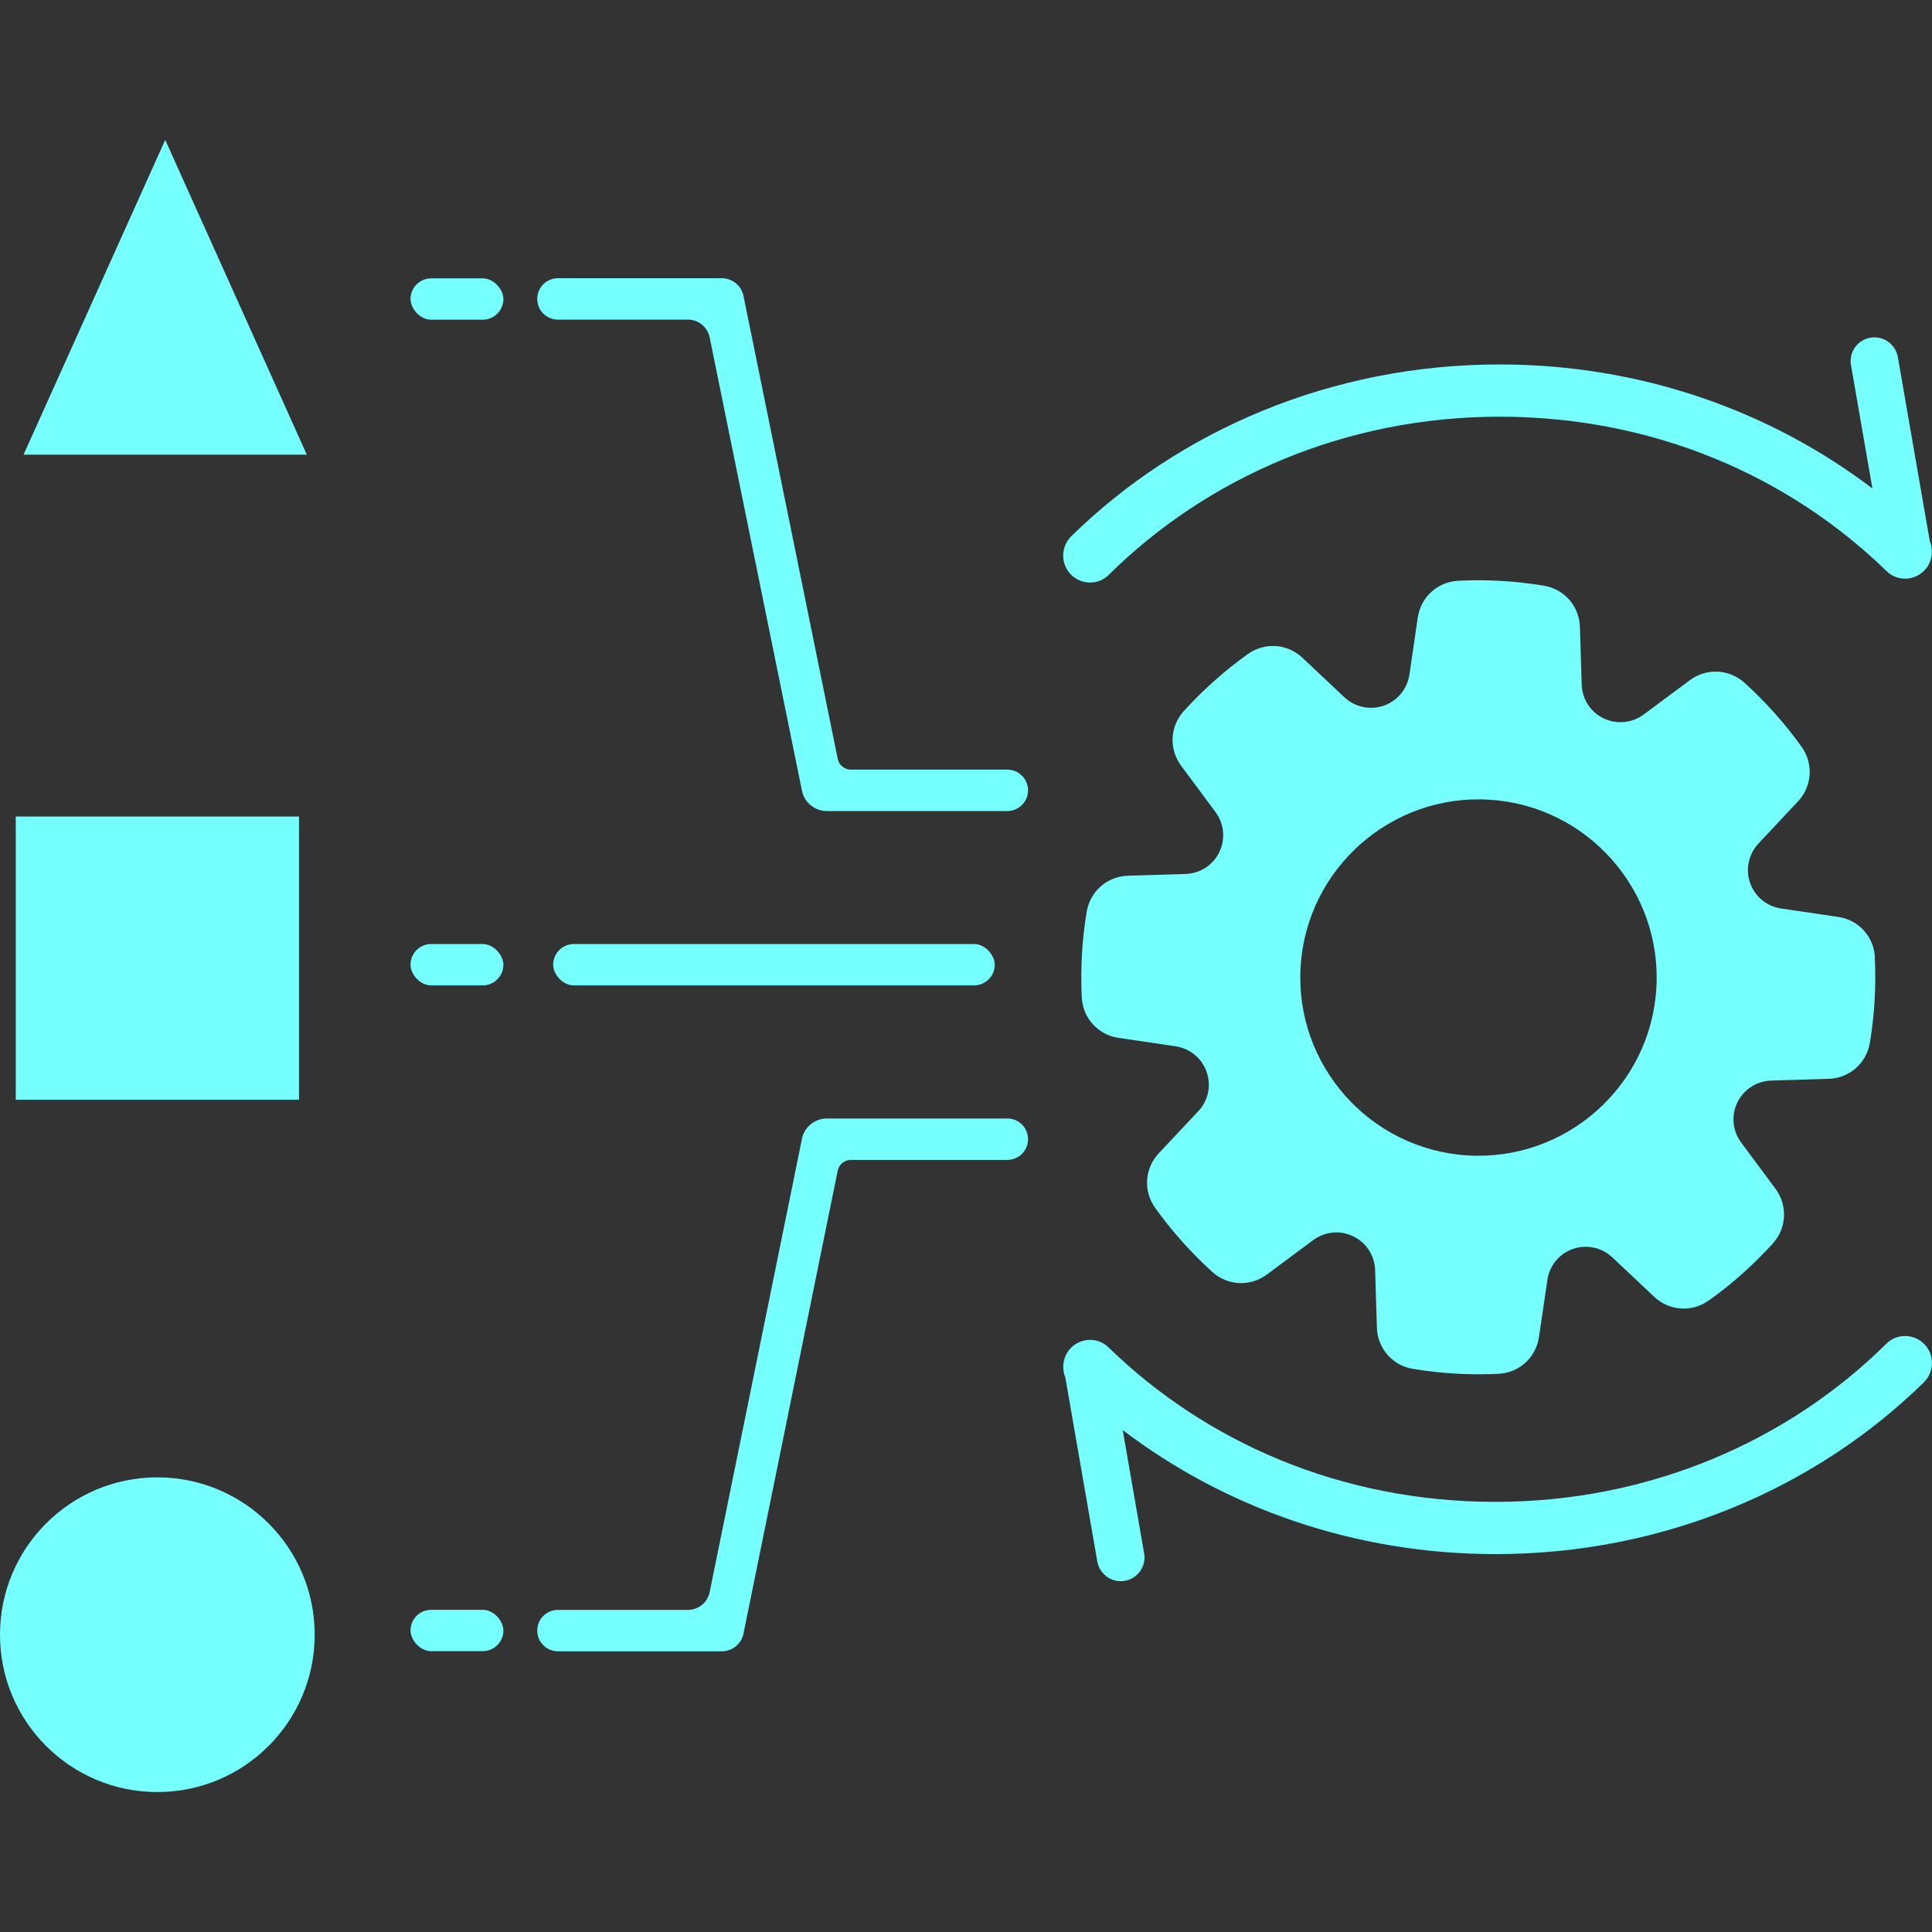
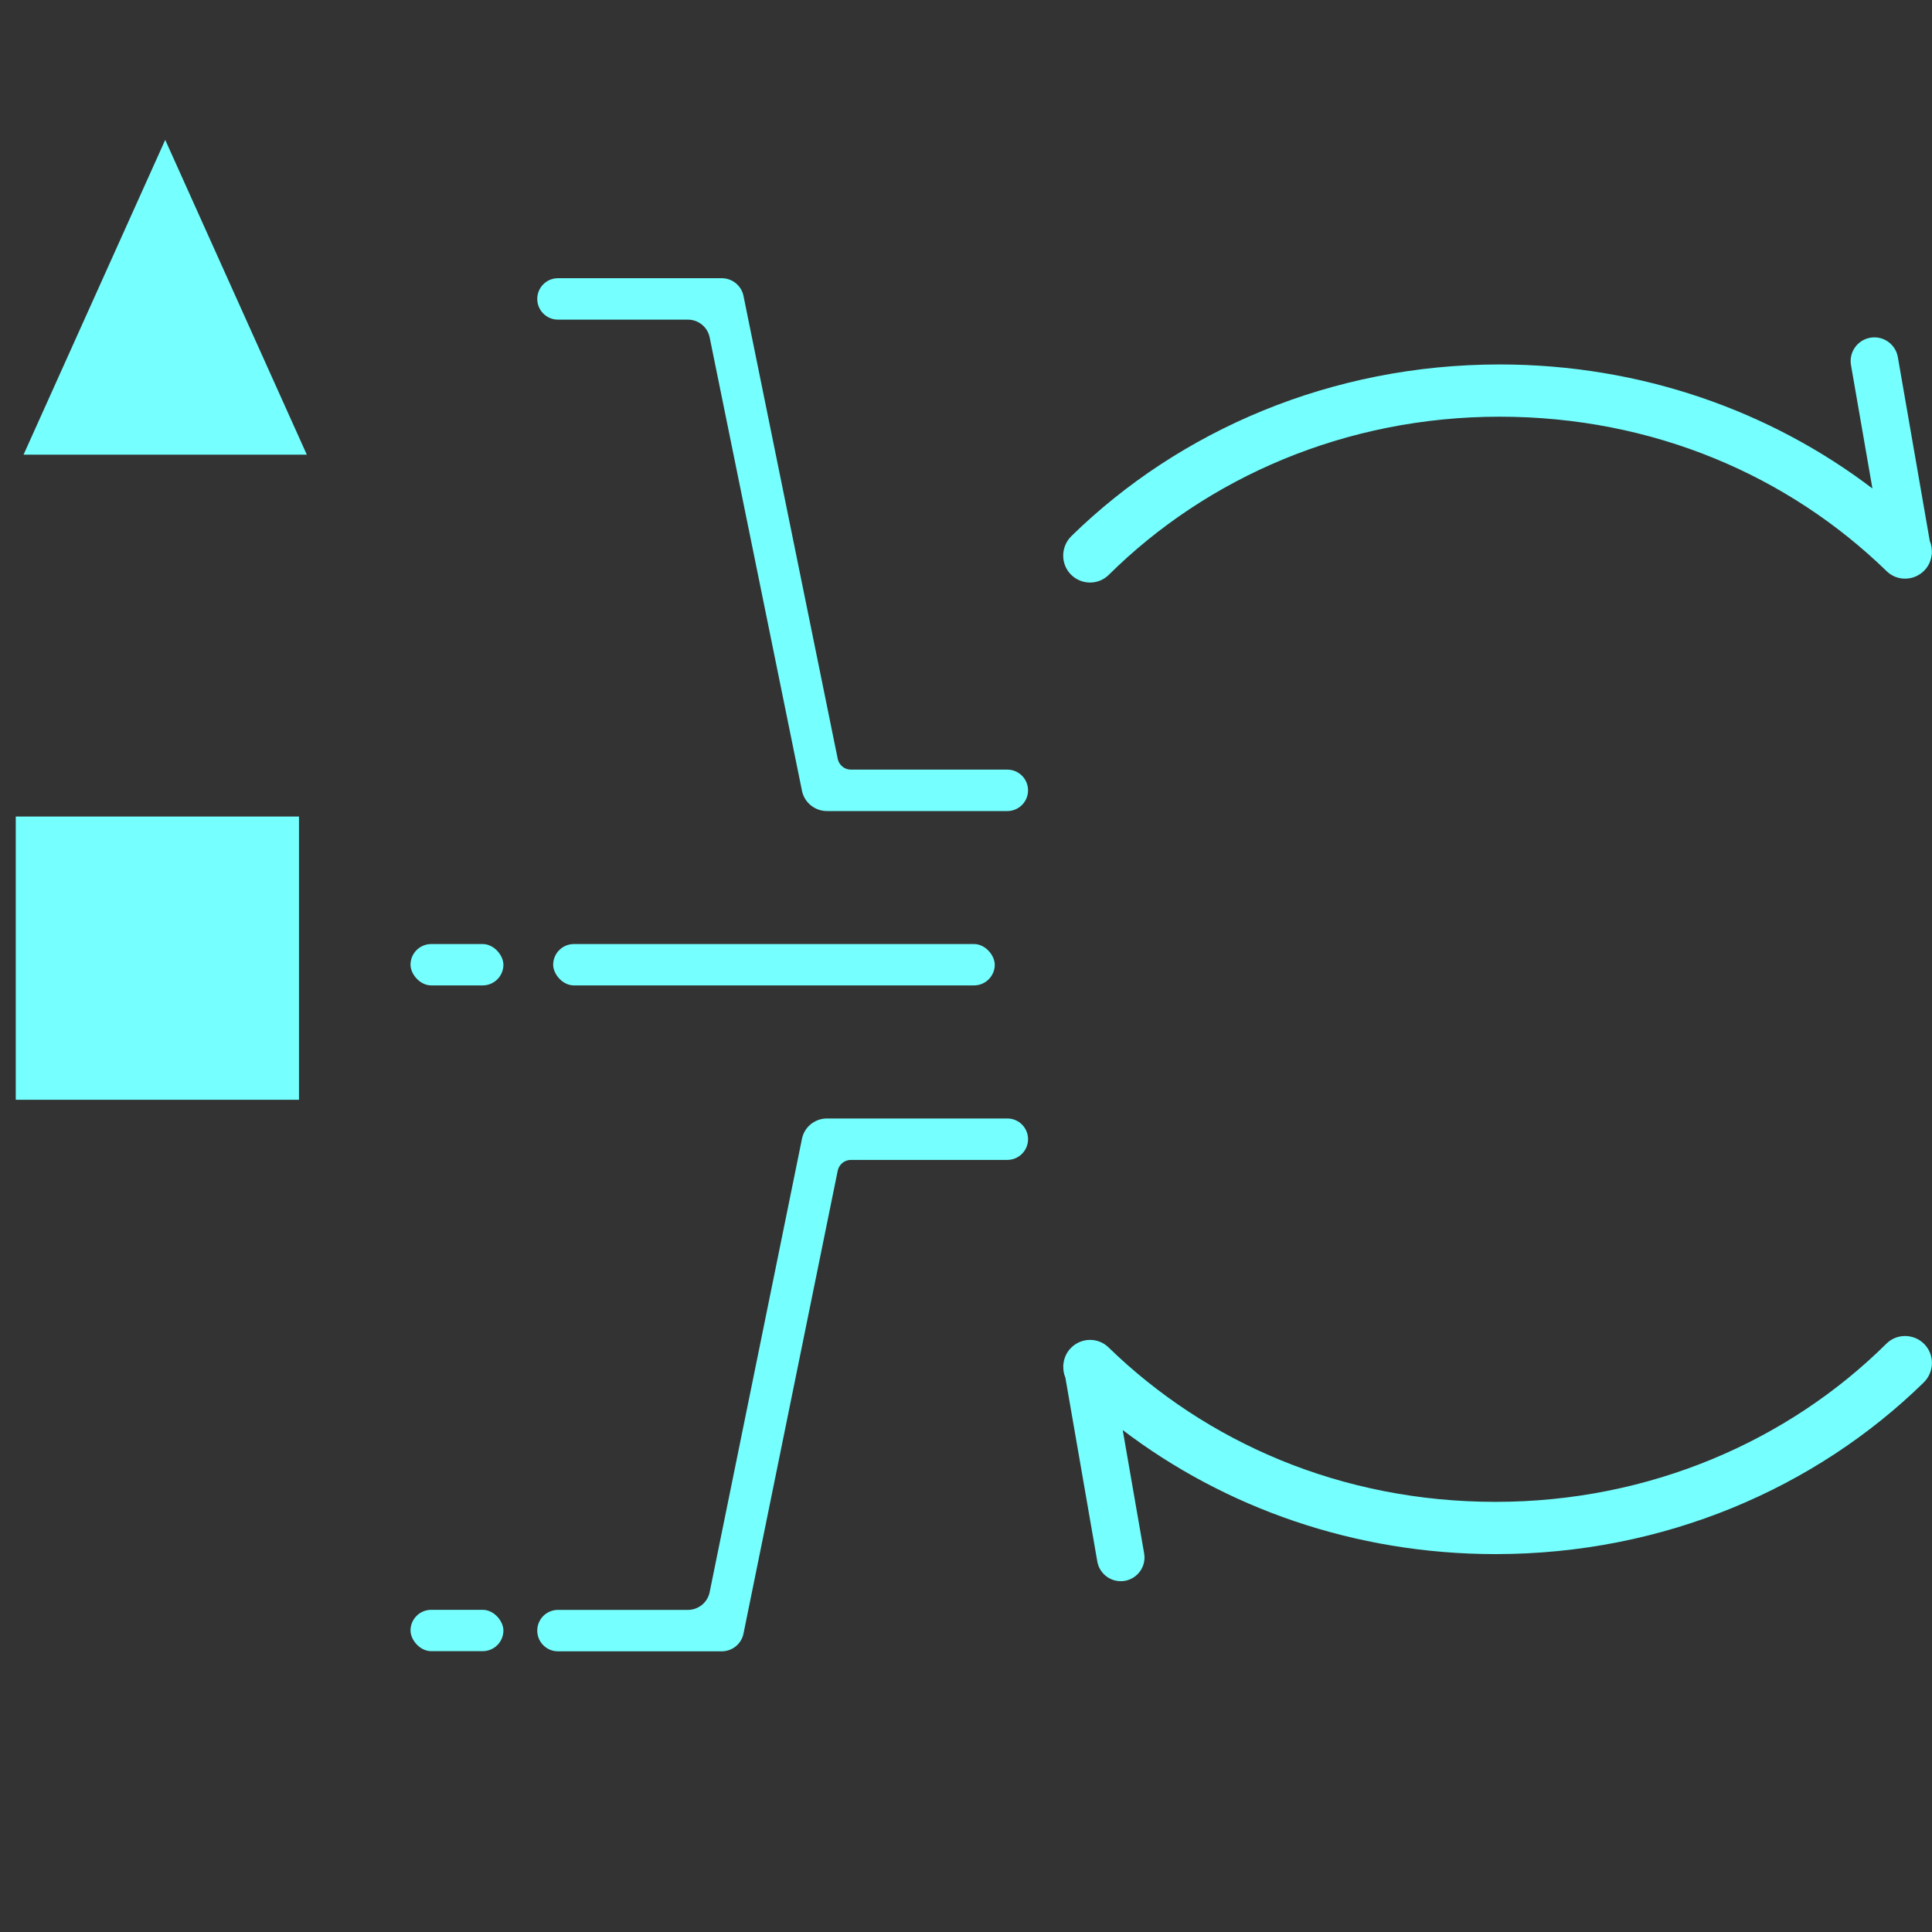
<svg xmlns="http://www.w3.org/2000/svg" id="Layer_1" data-name="Layer 1" viewBox="0 0 250 250">
  <rect x="0" y="0" width="250" height="250" fill="#333333" stroke="none" />
  <defs>
    <style>
      .cls-1 {
        fill-rule: evenodd;
      }

      .cls-1, .cls-2 {
        fill: #76ffff;
      }
    </style>
  </defs>
-   <path class="cls-1" d="M242.62,123.9c-.13-2.68-2.1-4.86-4.76-5.25l-7.38-1.09c-1.86-.27-3.4-1.54-4.02-3.32-.62-1.77-.19-3.73,1.09-5.09l5.1-5.44c1.84-1.96,2.04-4.89.48-7.07-2.15-3.01-4.64-5.79-7.38-8.28-1.99-1.8-4.91-1.94-7.07-.35l-5.99,4.45c-1.5,1.11-3.5,1.31-5.19.49-1.69-.81-2.77-2.49-2.83-4.37l-.23-7.46c-.08-2.68-2.01-4.89-4.66-5.33-3.65-.61-7.38-.83-11.08-.64-2.68.14-4.85,2.11-5.24,4.76l-1.08,7.38c-.28,1.86-1.54,3.4-3.32,4.02-1.77.62-3.74.19-5.1-1.09l-5.43-5.11c-1.96-1.84-4.88-2.03-7.06-.47-3.02,2.15-5.8,4.64-8.29,7.38-1.8,1.99-1.93,4.92-.34,7.07l4.44,5.98c1.12,1.51,1.32,3.5.5,5.19-.82,1.7-2.49,2.77-4.38,2.83l-7.45.23c-2.68.08-4.89,2.02-5.33,4.66-.61,3.65-.82,7.37-.64,11.07.13,2.68,2.1,4.86,4.76,5.25l7.38,1.09c1.86.28,3.4,1.54,4.02,3.32.62,1.78.2,3.72-1.09,5.09l-5.1,5.43c-1.84,1.96-2.03,4.89-.47,7.07,2.16,3.01,4.64,5.79,7.38,8.28,1.99,1.8,4.92,1.94,7.08.34l5.98-4.45c.96-.71,2.13-1.06,3.31-.99.65.04,1.29.21,1.88.5,1.69.81,2.77,2.49,2.83,4.37l.23,7.45c.08,2.68,2.02,4.9,4.66,5.33,3.65.61,7.37.82,11.07.64,2.68-.13,4.85-2.1,5.24-4.76l1.09-7.38c.27-1.86,1.53-3.4,3.31-4.02,1.77-.62,3.73-.19,5.09,1.09l5.43,5.11c1.95,1.83,4.88,2.03,7.06.47,3.02-2.15,5.8-4.64,8.29-7.38,1.79-1.99,1.93-4.92.34-7.07l-4.44-5.98c-1.12-1.51-1.32-3.5-.5-5.19.82-1.69,2.49-2.77,4.37-2.83l7.45-.23c2.68-.08,4.89-2.02,5.33-4.66.61-3.65.82-7.37.64-11.07ZM189.9,149.51c-12.69-.78-22.38-11.74-21.6-24.43s11.74-22.38,24.43-21.6c12.69.78,22.38,11.74,21.6,24.43-.78,12.69-11.74,22.38-24.43,21.6Z" />
  <rect class="cls-2" x="2.04" y="105.66" width="36.65" height="36.65" />
-   <circle class="cls-2" cx="20.36" cy="211.53" r="20.36" />
  <polyline class="cls-1" points="21.38 18.1 39.7 58.83 3.05 58.83" />
-   <path class="cls-2" d="M103.77,102.31c.31,1.54,1.67,2.64,3.24,2.64h23.34c1.48,0,2.68-1.2,2.68-2.68h0c0-1.48-1.2-2.68-2.68-2.68h-20.24c-.83,0-1.54-.58-1.71-1.4l-11.57-56.84-.62-3.05c-.27-1.34-1.45-2.3-2.82-2.3h-21.19c-1.48,0-2.68,1.2-2.68,2.68h0c0,1.48,1.2,2.68,2.68,2.68h16.81c1.37,0,2.55.96,2.82,2.3l11.94,58.64Z" />
-   <rect class="cls-2" x="53.12" y="36.02" width="12.02" height="5.35" rx="2.68" ry="2.68" />
+   <path class="cls-2" d="M103.77,102.31c.31,1.54,1.67,2.64,3.24,2.64h23.34c1.48,0,2.68-1.2,2.68-2.68c0-1.48-1.2-2.68-2.68-2.68h-20.24c-.83,0-1.54-.58-1.71-1.4l-11.57-56.84-.62-3.05c-.27-1.34-1.45-2.3-2.82-2.3h-21.19c-1.48,0-2.68,1.2-2.68,2.68h0c0,1.48,1.2,2.68,2.68,2.68h16.81c1.37,0,2.55.96,2.82,2.3l11.94,58.64Z" />
  <path class="cls-2" d="M103.77,147.37c.31-1.54,1.67-2.64,3.24-2.64h23.34c1.48,0,2.68,1.2,2.68,2.68h0c0,1.48-1.2,2.68-2.68,2.68h-20.24c-.83,0-1.54.58-1.71,1.4l-11.57,56.84-.62,3.05c-.27,1.34-1.45,2.3-2.82,2.3h-21.19c-1.48,0-2.68-1.2-2.68-2.68h0c0-1.48,1.2-2.68,2.68-2.68h16.81c1.37,0,2.55-.96,2.82-2.3l11.94-58.64Z" />
  <rect class="cls-2" x="53.12" y="208.31" width="12.02" height="5.35" rx="2.68" ry="2.68" />
  <rect class="cls-2" x="53.12" y="122.16" width="12.02" height="5.35" rx="2.68" ry="2.68" />
  <rect class="cls-2" x="71.58" y="122.16" width="57.14" height="5.35" rx="2.68" ry="2.68" />
  <path class="cls-2" d="M248.98,173.9c-1.34-1.34-3.53-1.37-4.88-.03-12.71,12.6-30.66,20.47-50.58,20.47s-37.41-7.67-50.08-19.99c-1.35-1.32-3.52-1.28-4.85.06h0c-.61.61-.93,1.39-.99,2.19h-.03s.02.11.02.11c-.02.53.06,1.06.27,1.56l4.13,23.78c.29,1.67,1.88,2.8,3.56,2.51,1.67-.29,2.8-1.88,2.5-3.56l-2.77-15.95c13.19,10.03,29.96,16.05,48.24,16.05,21.77,0,41.41-8.52,55.4-22.2,1.4-1.37,1.44-3.61.06-5Z" />
  <path class="cls-2" d="M138.59,74.36c1.34,1.34,3.53,1.37,4.88.03,12.71-12.6,30.66-20.47,50.58-20.47s37.41,7.67,50.08,19.99c1.35,1.32,3.52,1.28,4.85-.06h0c.61-.61.93-1.39.99-2.19h.03s-.02-.11-.02-.11c.02-.53-.06-1.06-.27-1.56l-4.13-23.78c-.29-1.67-1.88-2.8-3.56-2.51-1.67.29-2.8,1.88-2.5,3.56l2.77,15.95c-13.19-10.03-29.96-16.05-48.24-16.05-21.77,0-41.41,8.52-55.4,22.2-1.4,1.37-1.44,3.61-.06,5Z" />
</svg>